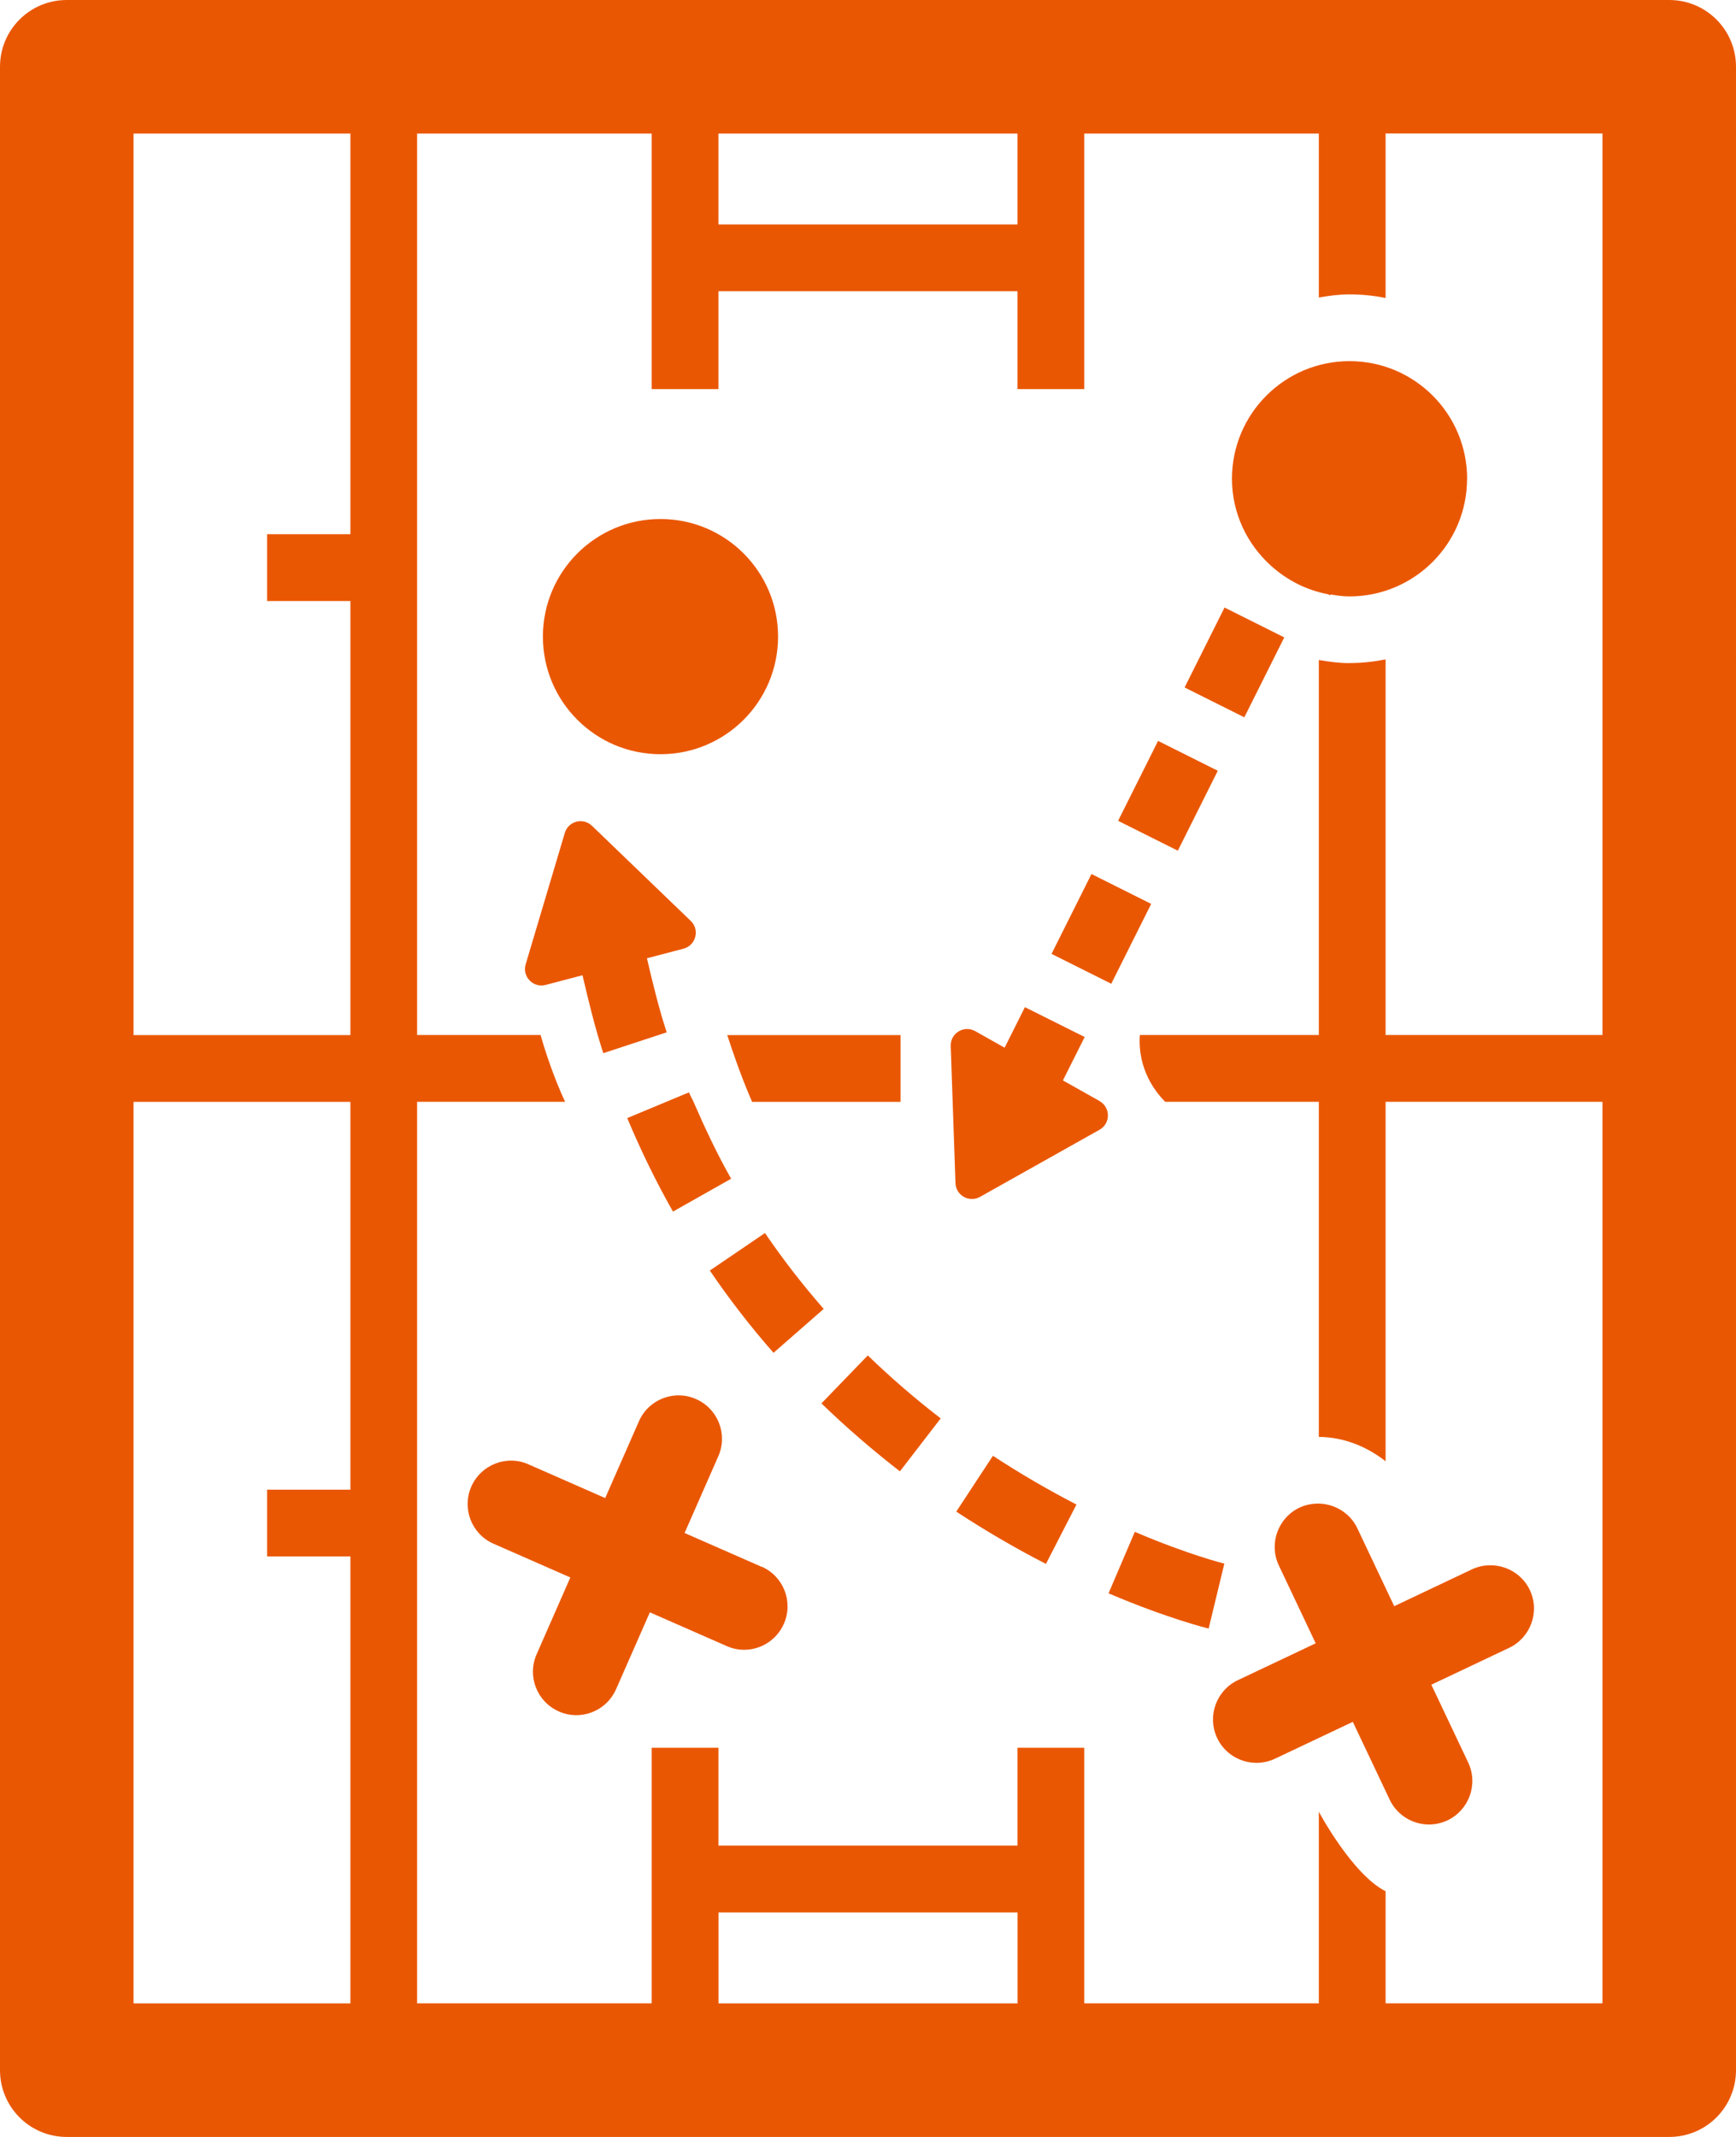
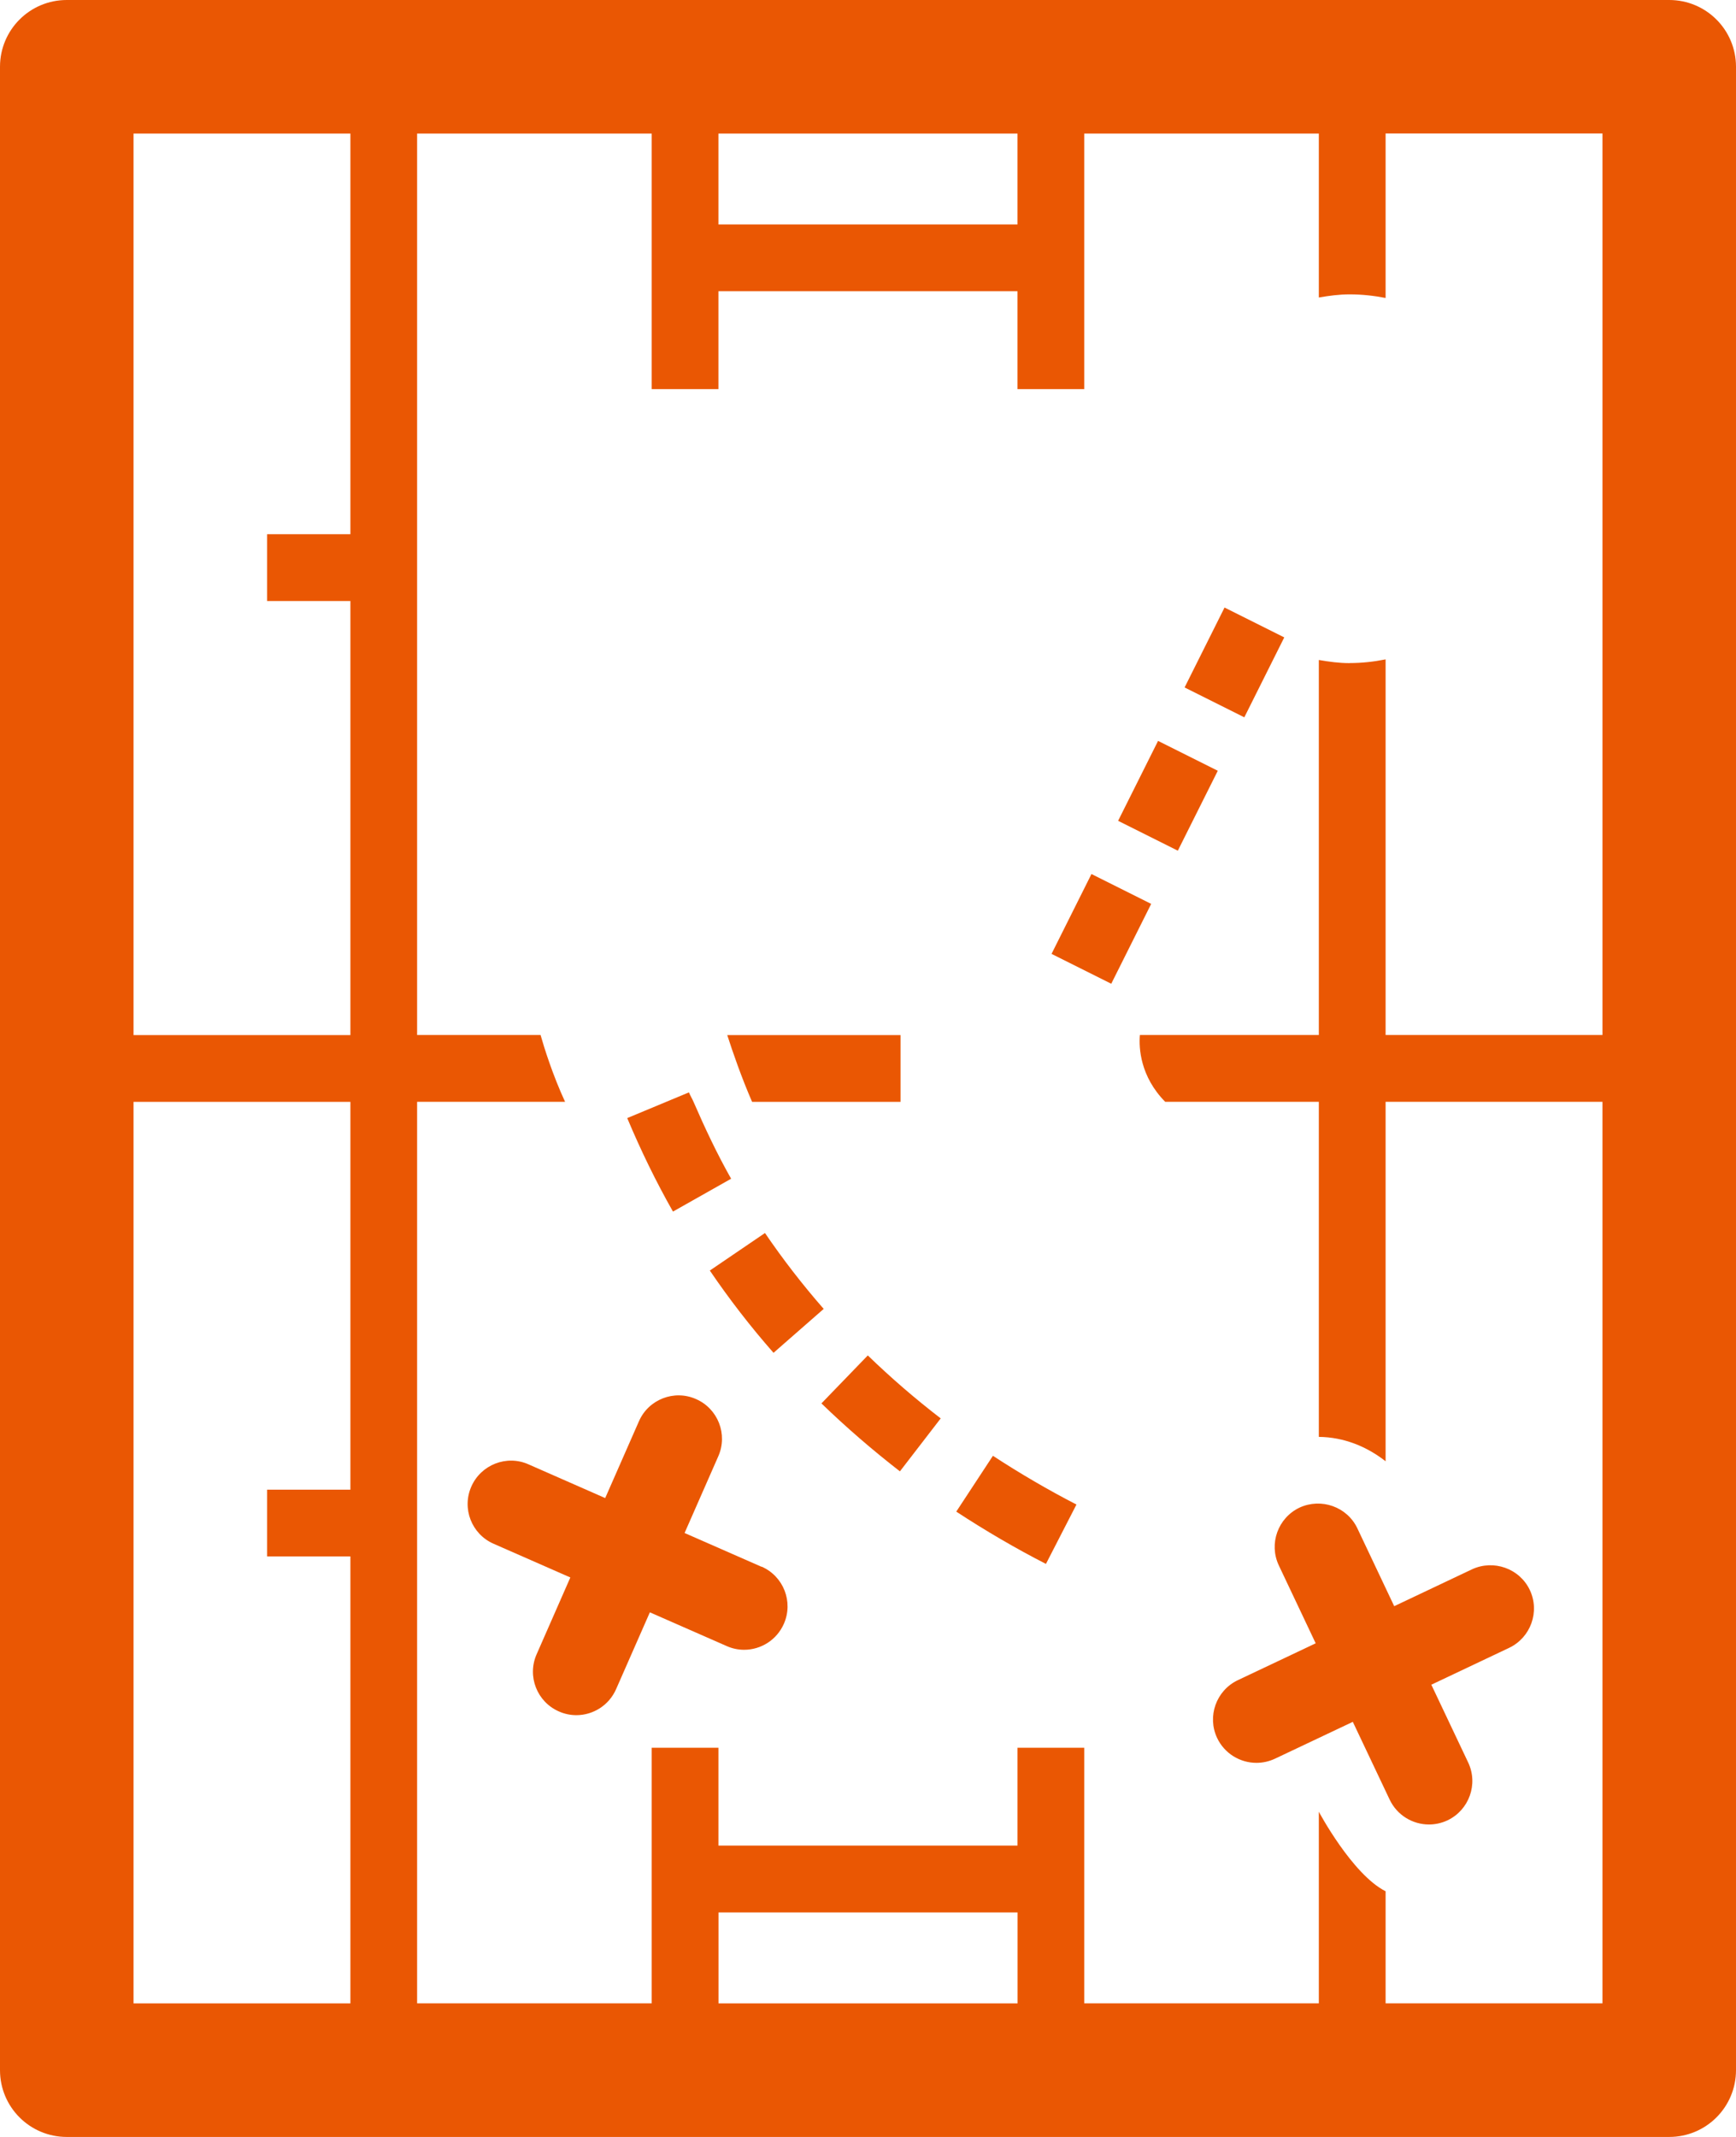
<svg xmlns="http://www.w3.org/2000/svg" id="_レイヤー_2" viewBox="0 0 260 320">
  <defs>
    <style>.cls-1{fill:#ea5703;}</style>
  </defs>
  <g id="Layer_1">
    <path class="cls-1" d="M250,0H10C4.47,0,0,4.47,0,10v300c0,5.53,4.47,10,10,10h240c5.53,0,10-4.47,10-10V10c0-5.53-4.47-10-10-10ZM202.13,99.3c-1.58,0-3.1-.21-4.61-.47v56.16h-26.8c-.17,1.93.05,6.21,3.79,10h23.01v50.18c3.72.03,7.17,1.43,10,3.65v-53.83h32.48v135h-32.48v-16.78c-5-2.52-10-11.91-10-11.91v28.69h-35.13v-38.27h-10v14.65h-44.79v-14.65h-10v38.27h-35.13v-135h22.16c-1.87-4.05-3.12-8.07-3.67-10h-18.49V20h35.13v38.27h10v-14.66h44.79v14.66h10V20h35.13v24.55c1.51-.26,3.03-.47,4.61-.47,1.85,0,3.65.2,5.39.54v-24.63h32.48v135h-32.48v-56.25c-1.75.35-3.55.55-5.39.55ZM152.39,33.61h-44.79v-13.61h44.79v13.61ZM52.48,20v60h-12.48v10h12.48v65H20V20h32.48ZM52.48,165v58.07h-12.48v10h12.48v66.93H20v-135h32.48ZM107.61,286.38h44.79v13.62h-44.79v-13.62Z" />
    <path class="cls-1" d="M114.03,234.61l-11.5-5.05,5.05-11.49c1.45-3.29-.05-7.12-3.33-8.56-3.27-1.46-7.13.04-8.56,3.33l-5.05,11.49-11.49-5.05c-3.26-1.46-7.12.05-8.56,3.33-1.45,3.29.05,7.12,3.33,8.56l11.5,5.05-5.05,11.5c-1.45,3.29.05,7.12,3.33,8.56.85.38,1.74.56,2.62.56,2.5,0,4.88-1.46,5.95-3.89l5.06-11.51,11.5,5.05c.85.38,1.74.56,2.62.56,2.5,0,4.88-1.46,5.95-3.89,1.45-3.29-.05-7.12-3.33-8.56Z" />
-     <path class="cls-1" d="M219.73,71.69c0-9.72-7.88-17.61-17.61-17.61s-17.61,7.89-17.61,17.61c0,5.15,2.25,9.74,5.77,12.96v.02s.08.05.08.05c2.36,2.13,5.27,3.65,8.52,4.26l.33.17.06-.13c.93.15,1.87.29,2.84.29,9.72,0,17.61-7.89,17.61-17.61Z" />
-     <path class="cls-1" d="M98.92,112.94c9.73,0,17.61-7.88,17.61-17.61s-7.88-17.61-17.61-17.61-17.61,7.88-17.61,17.61,7.88,17.61,17.61,17.61Z" />
    <path class="cls-1" d="M123.02,210.15c3.71,3.59,7.67,7.01,11.76,10.18l6.11-7.93c-3.8-2.92-7.47-6.09-10.92-9.43l-6.95,7.19Z" />
    <path class="cls-1" d="M123.37,196.01c-3.17-3.62-6.13-7.45-8.8-11.37l-8.26,5.62c2.89,4.25,6.09,8.4,9.54,12.32l7.52-6.58Z" />
-     <path class="cls-1" d="M90.35,157.71l8.25-2.71h0l1.25-.41c-1.17-3.57-2.08-7.33-2.96-11.09l5.48-1.44c1.86-.49,2.47-2.83,1.08-4.16l-14.79-14.24c-1.33-1.28-3.55-.7-4.07,1.07l-5.86,19.67c-.55,1.85,1.13,3.58,2.99,3.09l5.52-1.45c.93,3.95,1.88,7.92,3.12,11.68Z" />
    <path class="cls-1" d="M143.22,226.36c4.38,2.87,8.9,5.51,13.43,7.83l4.57-8.89c-4.22-2.18-8.43-4.63-12.51-7.3l-5.49,8.36Z" />
-     <path class="cls-1" d="M166.04,238.6c8.82,3.76,14.73,5.21,14.98,5.27l2.35-9.73c-.06,0-5.43-1.34-13.41-4.75l-3.93,9.2Z" />
    <rect class="cls-1" x="168.22" y="114.15" width="13.38" height="10" transform="translate(-9.88 222.31) rotate(-63.43)" />
    <rect class="cls-1" x="158.26" y="134.09" width="13.37" height="10" transform="translate(-33.23 224.41) rotate(-63.43)" />
    <rect class="cls-1" x="178.2" y="94.22" width="13.38" height="10" transform="translate(13.46 220.21) rotate(-63.44)" />
-     <path class="cls-1" d="M164.67,164.87l-5.48-3.08,3.26-6.5-8.95-4.47-3.04,6.07-4.4-2.48c-1.68-.94-3.74.31-3.67,2.23l.71,20.52c.06,1.85,2.06,2.97,3.67,2.07l17.9-10.05c1.68-.94,1.68-3.35,0-4.3Z" />
    <path class="cls-1" d="M103.18,163.58l-9.24,3.85c2.02,4.82,4.32,9.54,6.85,14l8.71-4.92c-2.08-3.67-3.92-7.57-5.63-11.51h0c-.21-.49-.49-.93-.69-1.42Z" />
    <path class="cls-1" d="M134.86,155h-25.94c.79,2.47,2.13,6.34,3.72,10h22.23v-10Z" />
    <path class="cls-1" d="M182.29,260.26c1.11,2.34,3.45,3.72,5.88,3.72.94,0,1.88-.2,2.78-.62l11.66-5.52,5.52,11.65c1.11,2.34,3.45,3.72,5.88,3.72.94,0,1.88-.2,2.78-.62,3.24-1.54,4.63-5.42,3.1-8.66l-5.52-11.65,11.65-5.52c3.24-1.54,4.63-5.42,3.1-8.66-1.54-3.24-5.43-4.6-8.66-3.1l-11.65,5.52-5.52-11.66c-1.54-3.24-5.42-4.59-8.66-3.1-3.24,1.54-4.63,5.42-3.1,8.66l5.52,11.66-11.66,5.52c-3.24,1.54-4.63,5.42-3.1,8.66Z" />
  </g>
</svg>